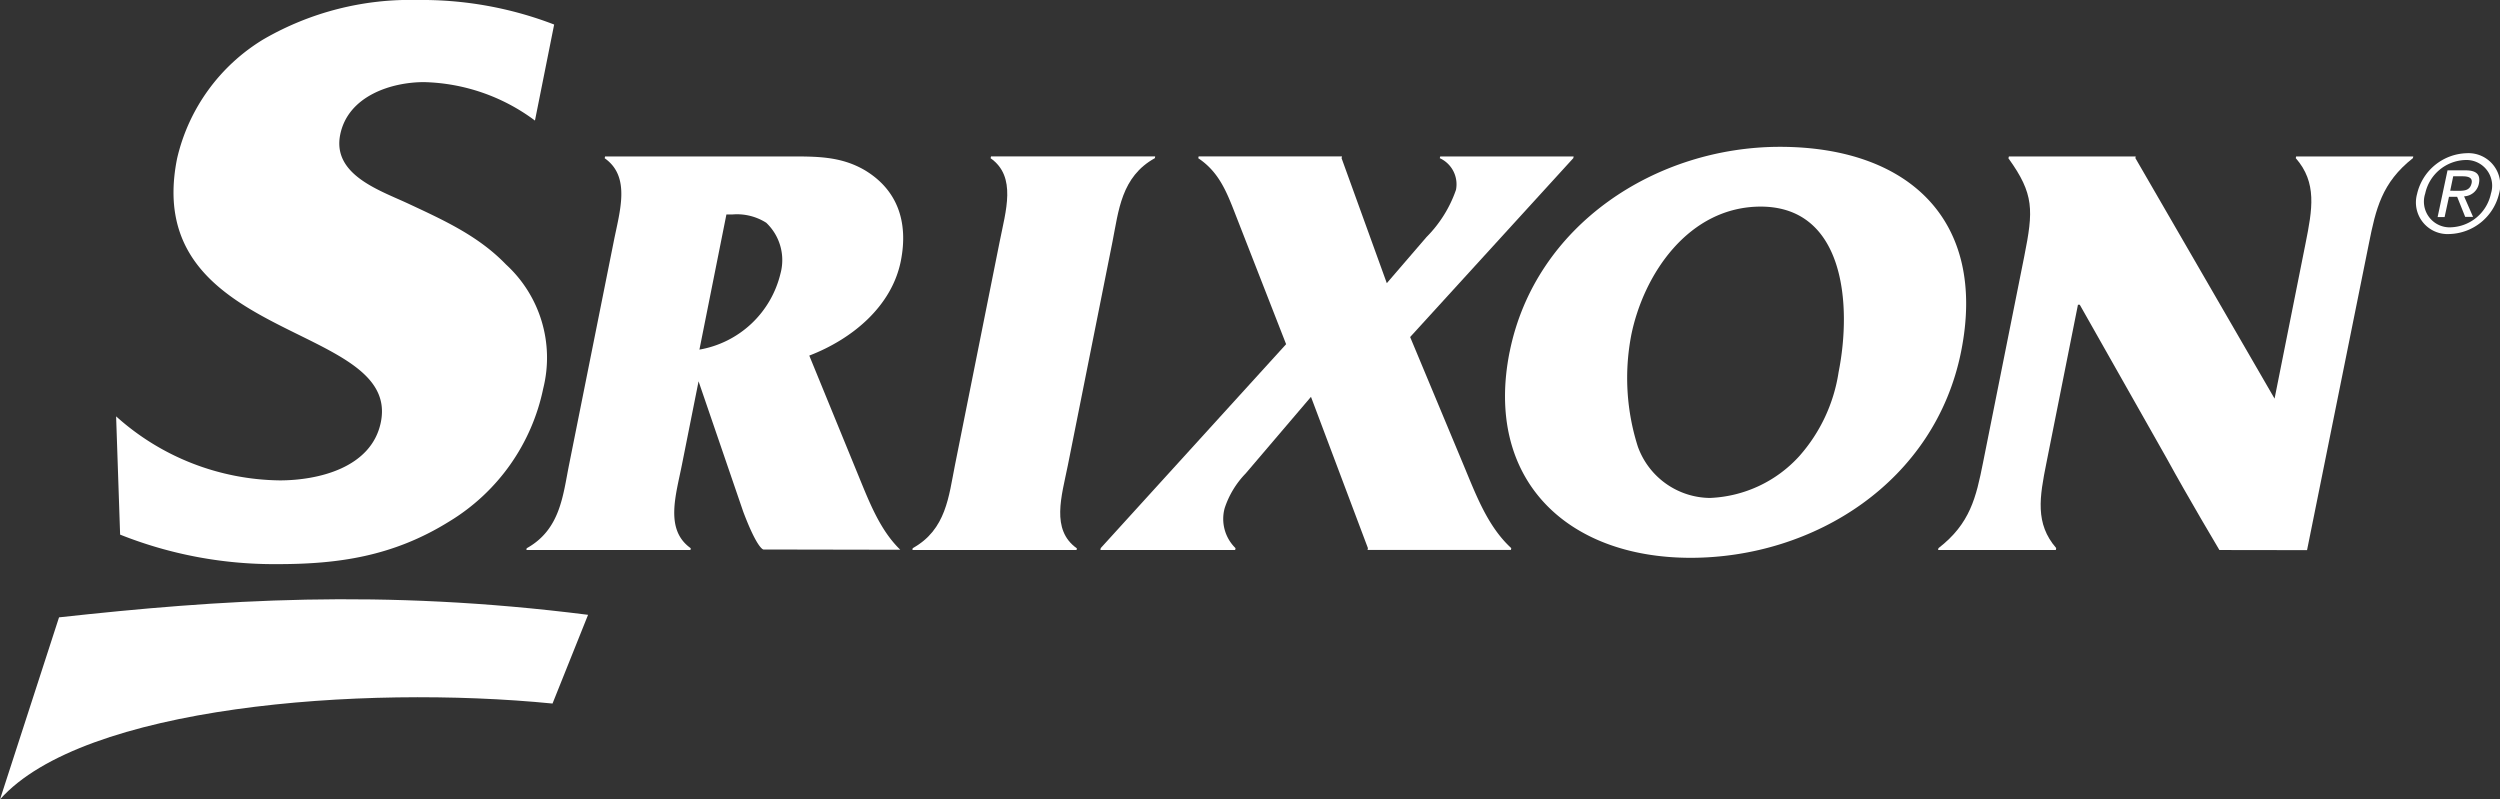
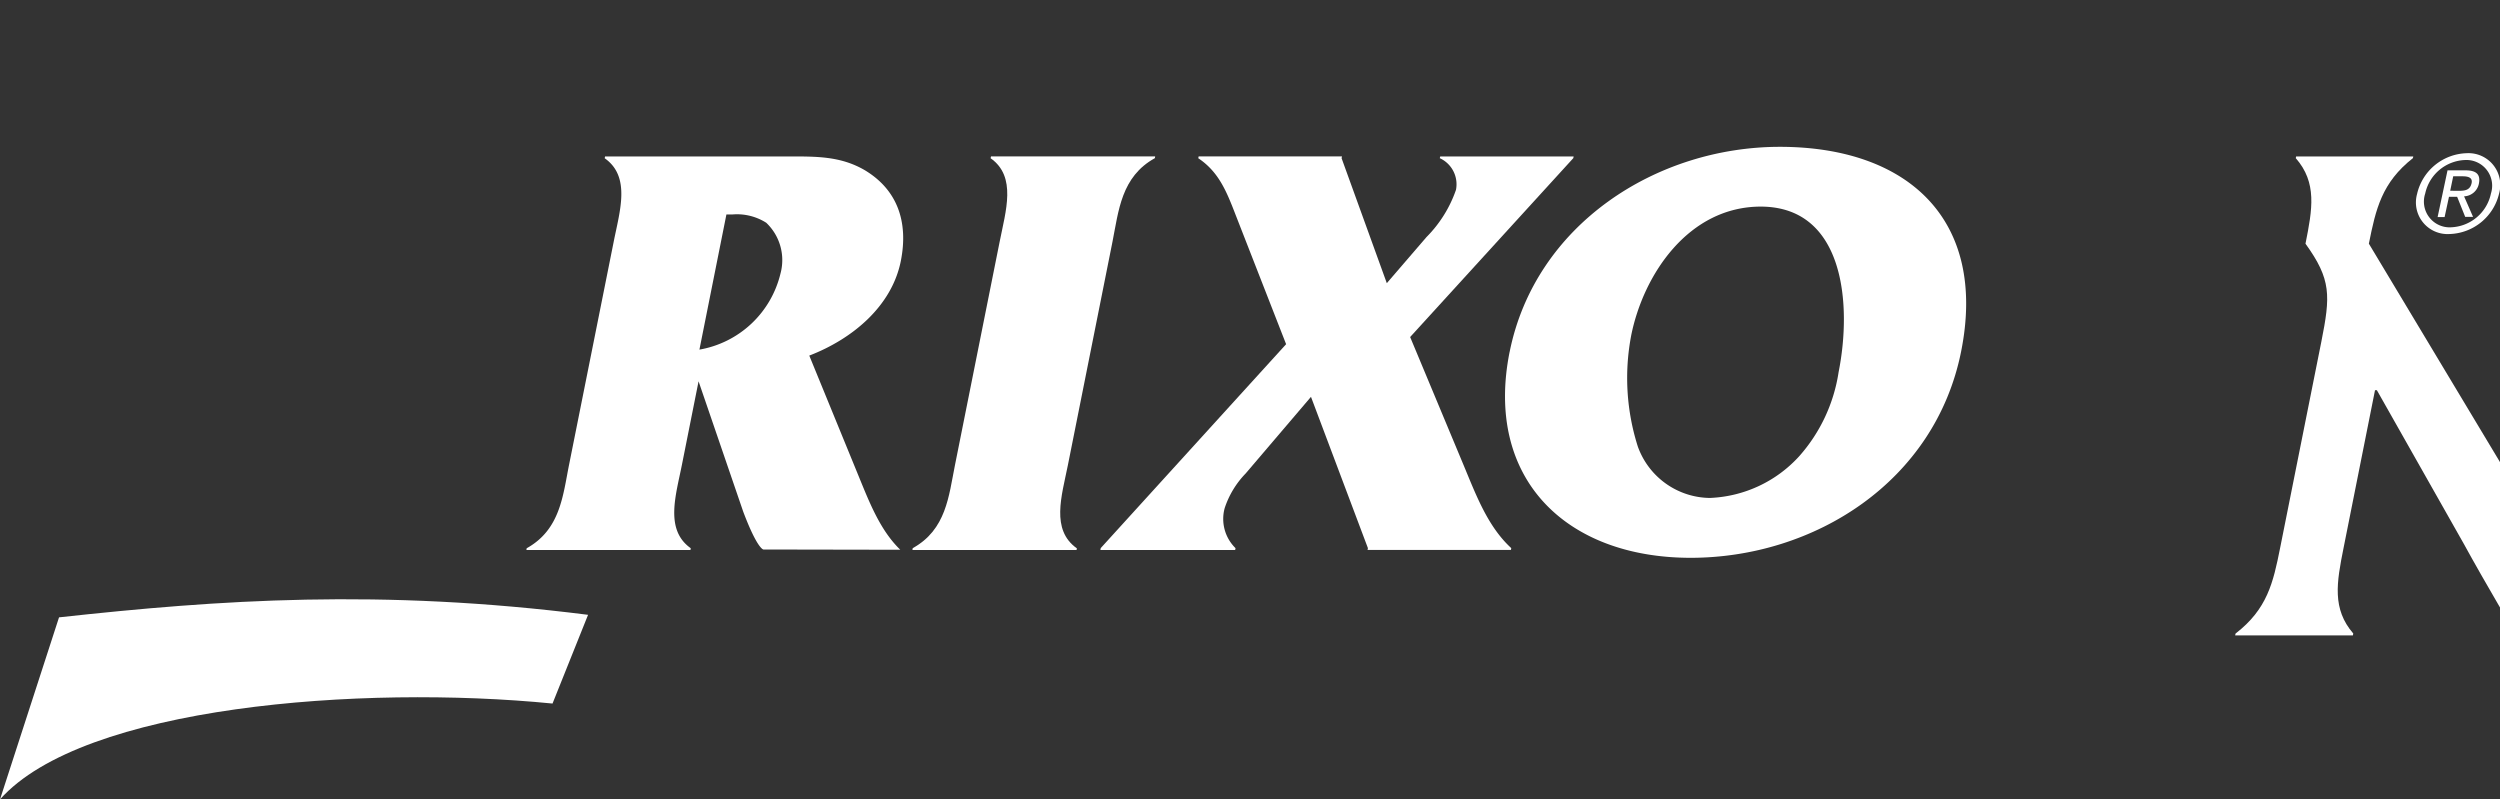
<svg xmlns="http://www.w3.org/2000/svg" width="176.659" height="56.49" viewBox="0 0 176.659 56.49">
  <rect x="0" y="0" width="176.659" height="56.49" fill="#333333" stroke="none" />
  <g id="srixon-logo-white" transform="translate(3048.385 974.768)">
    <g id="Group_3010" data-name="Group 3010" transform="translate(-3048.385 -974.768)">
      <path id="Path_4621" data-name="Path 4621" d="M1298.473,385.636a3.861,3.861,0,0,1,2.381.586,3.634,3.634,0,0,1,1.007,3.592,7.145,7.145,0,0,1-5.727,5.373l1.907-9.551Zm-2.4,11.791,3.158,9.218c.99,2.617,1.408,2.667,1.427,2.667l9.67.018c-1.446-1.4-2.205-3.408-2.986-5.307l-3.445-8.413c3.077-1.186,5.828-3.5,6.467-6.676.563-2.833-.284-5.074-2.554-6.431-1.735-1.007-3.465-.969-5.587-.964h-12.758l-.025.126c1.856,1.307,1.068,3.719.632,5.919l-3.145,15.719c-.442,2.2-.621,4.6-3,5.921l-.02.124H1295.5l.02-.128c-1.843-1.307-1.055-3.716-.618-5.918Z" transform="translate(-1246.71 -370.482)" fill="#fff" />
      <path id="Path_4622" data-name="Path 4622" d="M2239.219,387.4c.437-2.2.618-4.606,3-5.918l.018-.125-11.6,0-.028.132c1.857,1.308,1.068,3.719.636,5.915l-3.153,15.762c-.442,2.2-.615,4.563-2.987,5.876l-.022.132,11.6,0,.022-.119c-1.852-1.311-1.076-3.684-.635-5.881Z" transform="translate(-2160.609 -370.307)" fill="#fff" />
      <path id="Path_4623" data-name="Path 4623" d="M2705.243,394.183l11.53-12.641.024-.121h-9.429l-.031.123a2.028,2.028,0,0,1,1.144,2.241,8.829,8.829,0,0,1-2.087,3.339l-2.8,3.253-3.195-8.828.027-.131h-10.129l-.026.13c1.446.968,1.99,2.324,2.643,4.013l3.564,9.128-13.1,14.409-.025.135h9.525l.026-.132a2.888,2.888,0,0,1-.766-2.832,6.389,6.389,0,0,1,1.483-2.446l4.615-5.414,4.023,10.691-.025.127,10.129,0,.013-.051.011-.078c-1.71-1.566-2.534-3.885-3.443-6.045Z" transform="translate(-2605.597 -370.367)" fill="#fff" />
      <path id="Path_4624" data-name="Path 4624" d="M3679.3,371.359c.869-4.35,4.069-9.122,9.159-9.127,5.9.007,6.462,6.893,5.5,11.71a11.554,11.554,0,0,1-2.774,5.922,9.014,9.014,0,0,1-6.324,2.956,5.475,5.475,0,0,1-5.089-3.637,15.976,15.976,0,0,1-.471-7.824m-8.588,1.144c-1.778,8.918,3.944,14.536,12.781,14.547,8.747,0,17.287-5.373,19.126-14.586,1.857-9.3-3.751-14.449-12.8-14.456-8.746,0-17.3,5.5-19.106,14.5" transform="translate(-3564.039 -347.633)" fill="#fff" />
-       <path id="Path_4625" data-name="Path 4625" d="M4756.783,387.586c.491-2.453.911-4.313,3.112-6.044l.027-.121h-8.279l-.026.121c1.513,1.733,1.178,3.595.687,6.046l-2.185,10.947-9.834-16.994.021-.119-8.96,0-.034.13c1.831,2.536,1.767,3.677,1.12,6.926l-2.915,14.584c-.489,2.45-.906,4.308-3.148,6.039l-.027.131,8.321,0,.024-.138c-1.5-1.732-1.178-3.587-.686-6.037l2.224-11.155h.13l6.119,10.813c1.553,2.837,3.746,6.518,3.746,6.518l6.194.009Z" transform="translate(-4589.39 -370.367)" fill="#fff" />
-       <path id="Path_4626" data-name="Path 4626" d="M283.43,37.778a29.4,29.4,0,0,0,11.119,2.085c4.221,0,8.129-.517,12.141-3.015a14.383,14.383,0,0,0,6.639-9.4,8.935,8.935,0,0,0-2.632-8.759c-1.97-2.041-4.418-3.137-7.031-4.358-2.019-.925-5.243-2.033-4.684-4.816.55-2.727,3.6-3.712,5.92-3.712a13.621,13.621,0,0,1,7.842,2.717L314.1,1.734A26.01,26.01,0,0,0,304.456,0a20.7,20.7,0,0,0-10.9,2.78,13.356,13.356,0,0,0-6.1,8.419c-2.607,13,15.814,11.547,14.4,18.624-.653,3.251-4.454,4.118-7.131,4.123a17.587,17.587,0,0,1-11.578-4.525Z" transform="translate(-274.942 0)" fill="#fff" />
+       <path id="Path_4625" data-name="Path 4625" d="M4756.783,387.586c.491-2.453.911-4.313,3.112-6.044l.027-.121h-8.279l-.026.121c1.513,1.733,1.178,3.595.687,6.046c1.831,2.536,1.767,3.677,1.12,6.926l-2.915,14.584c-.489,2.45-.906,4.308-3.148,6.039l-.027.131,8.321,0,.024-.138c-1.5-1.732-1.178-3.587-.686-6.037l2.224-11.155h.13l6.119,10.813c1.553,2.837,3.746,6.518,3.746,6.518l6.194.009Z" transform="translate(-4589.39 -370.367)" fill="#fff" />
      <path id="Path_4627" data-name="Path 4627" d="M41.555,1462.521l-2.512,6.27c-13.536-1.339-33.185.177-39.043,6.775L4.171,1462.7c11.329-1.241,22.723-2.035,37.384-.179" transform="translate(0 -1419.076)" fill="#fff" />
      <path id="Path_4628" data-name="Path 4628" d="M5895.369,376.239c.423,0,.805-.032.915-.539.089-.406-.265-.482-.616-.486l-.683,0-.213,1.021Zm-.992,1.854h-.494l.7-3.3,1.248,0c.785-.006,1.1.286.969.937a1.111,1.111,0,0,1-1.047.9l.634,1.45h-.556l-.569-1.419-.576,0Zm.451.725a3,3,0,0,0,2.822-2.385,1.818,1.818,0,0,0-1.817-2.37,3,3,0,0,0-2.827,2.368,1.819,1.819,0,0,0,1.822,2.388m-2.389-2.391a3.709,3.709,0,0,1,3.5-2.846,2.246,2.246,0,0,1,2.289,2.846,3.712,3.712,0,0,1-3.5,2.865,2.236,2.236,0,0,1-2.287-2.865" transform="translate(-5721.632 -362.756)" fill="#fff" />
    </g>
  </g>
</svg>